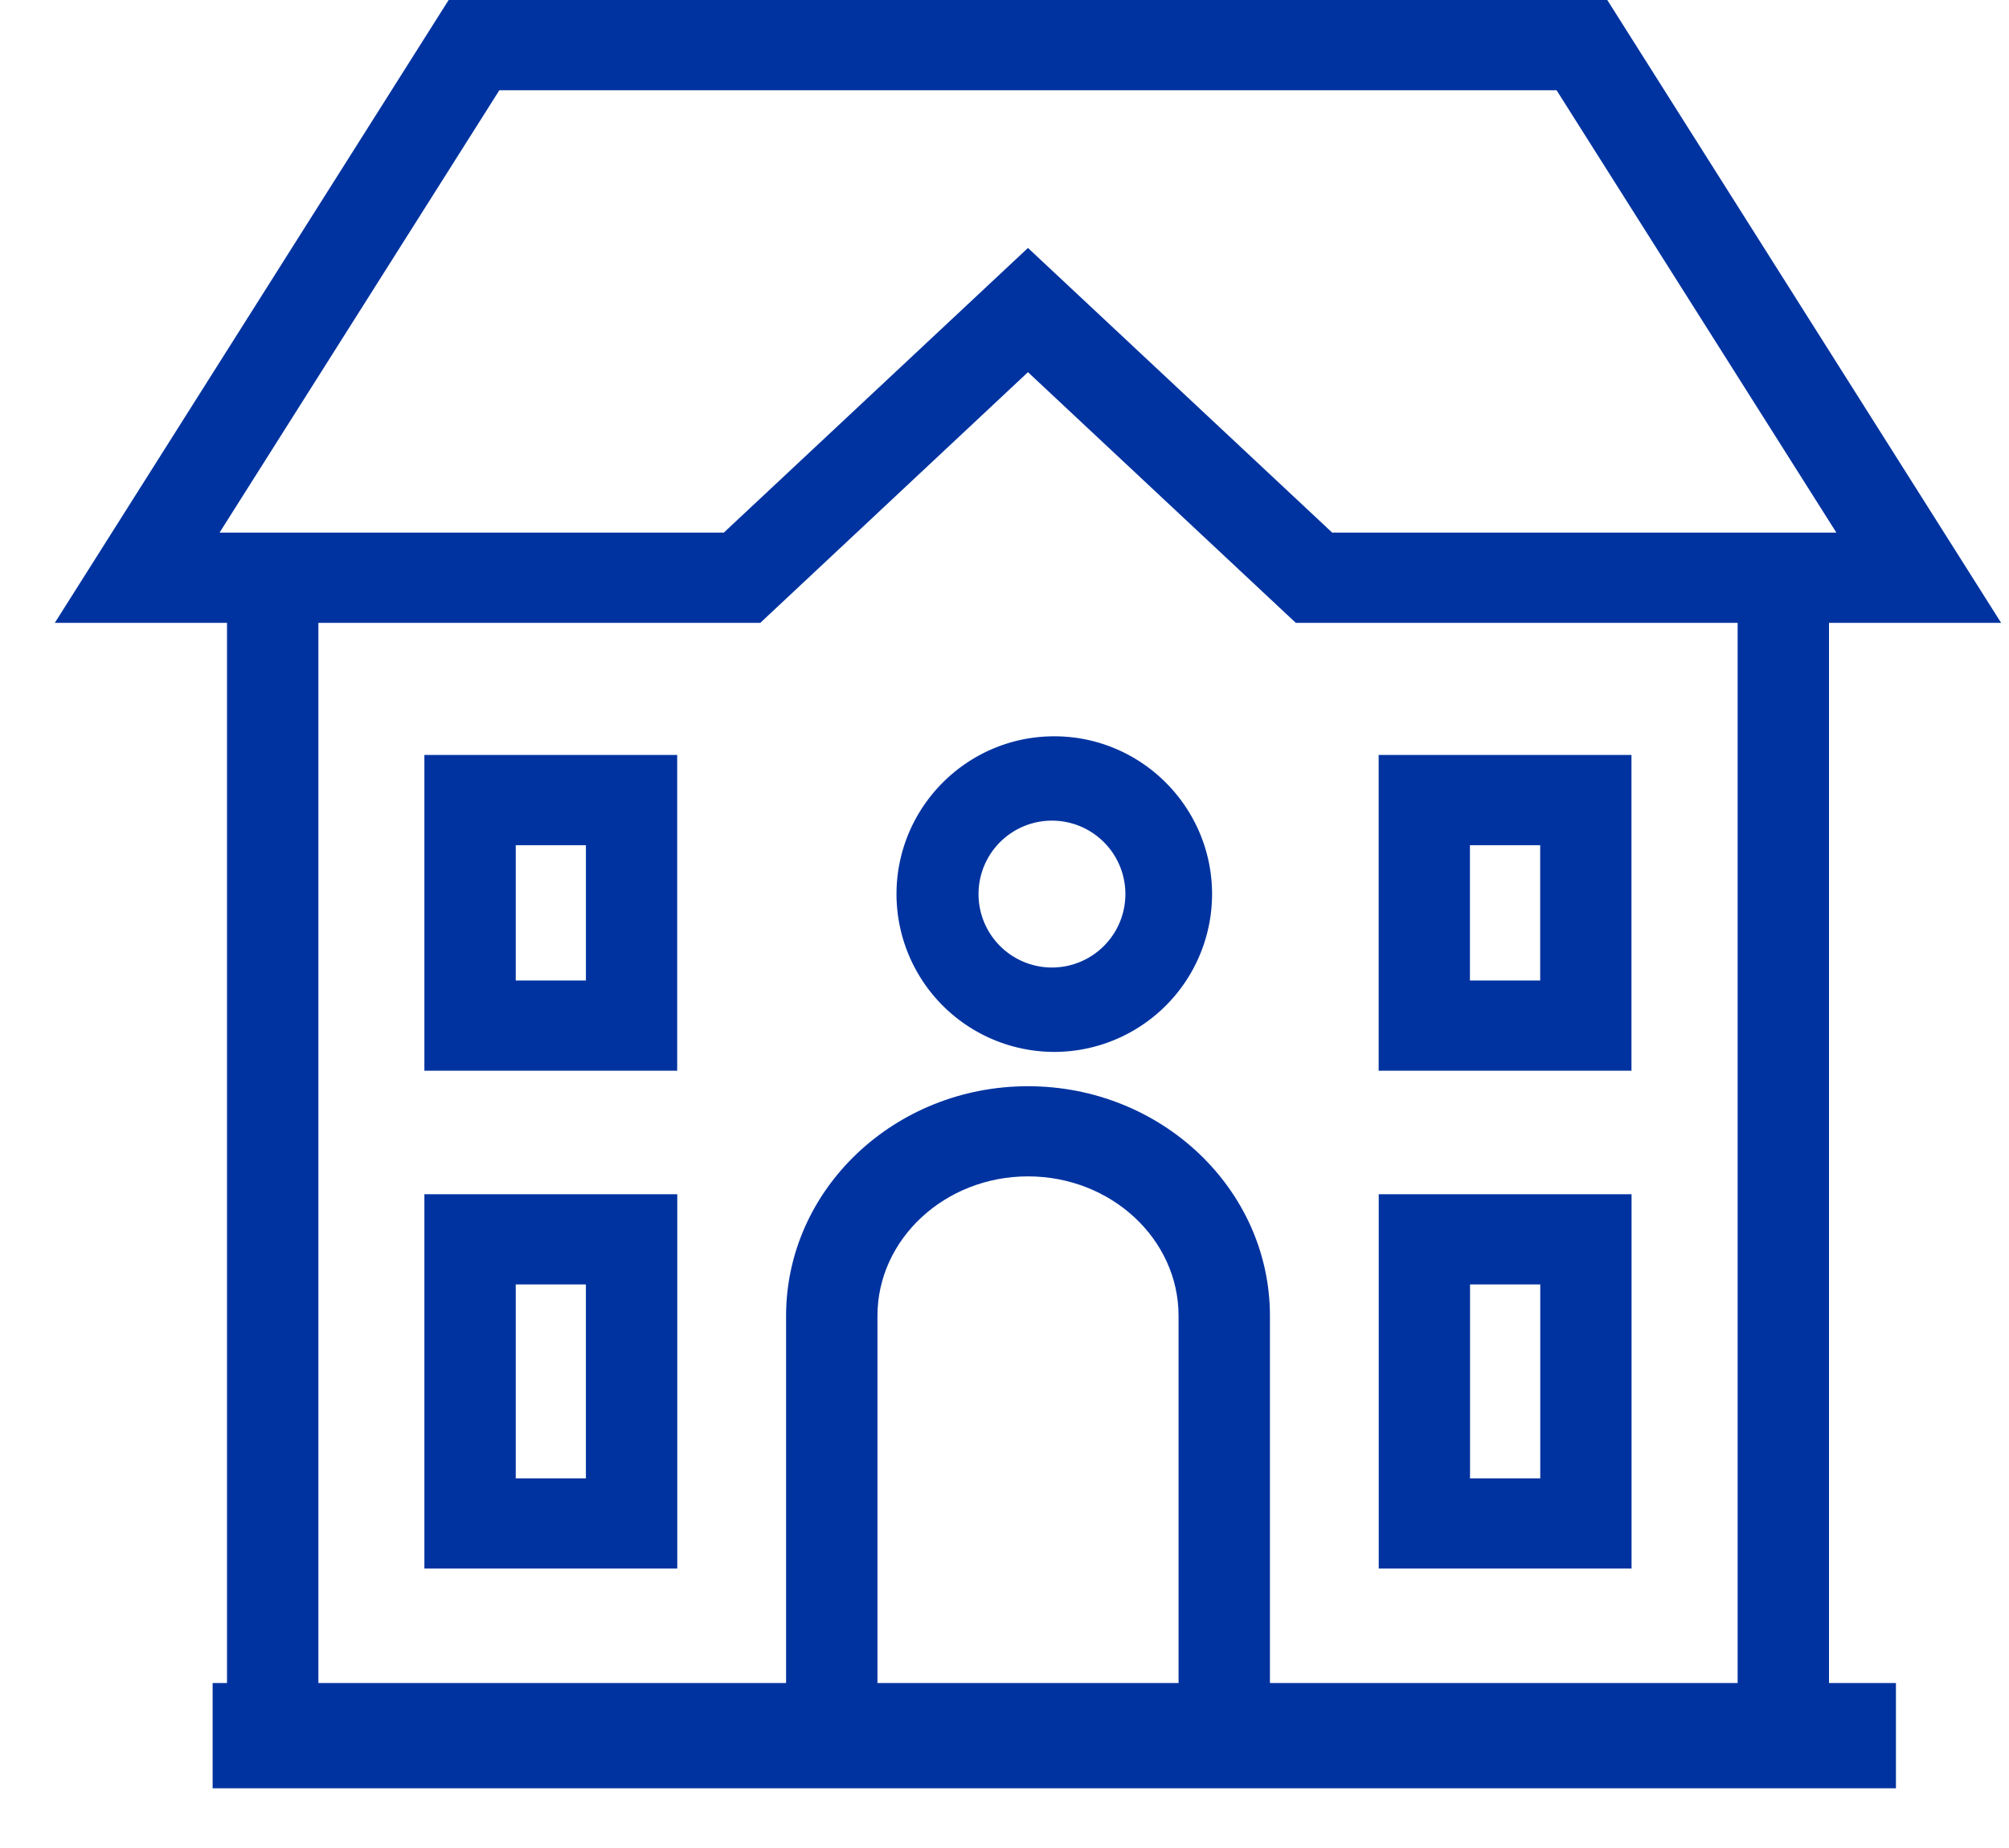
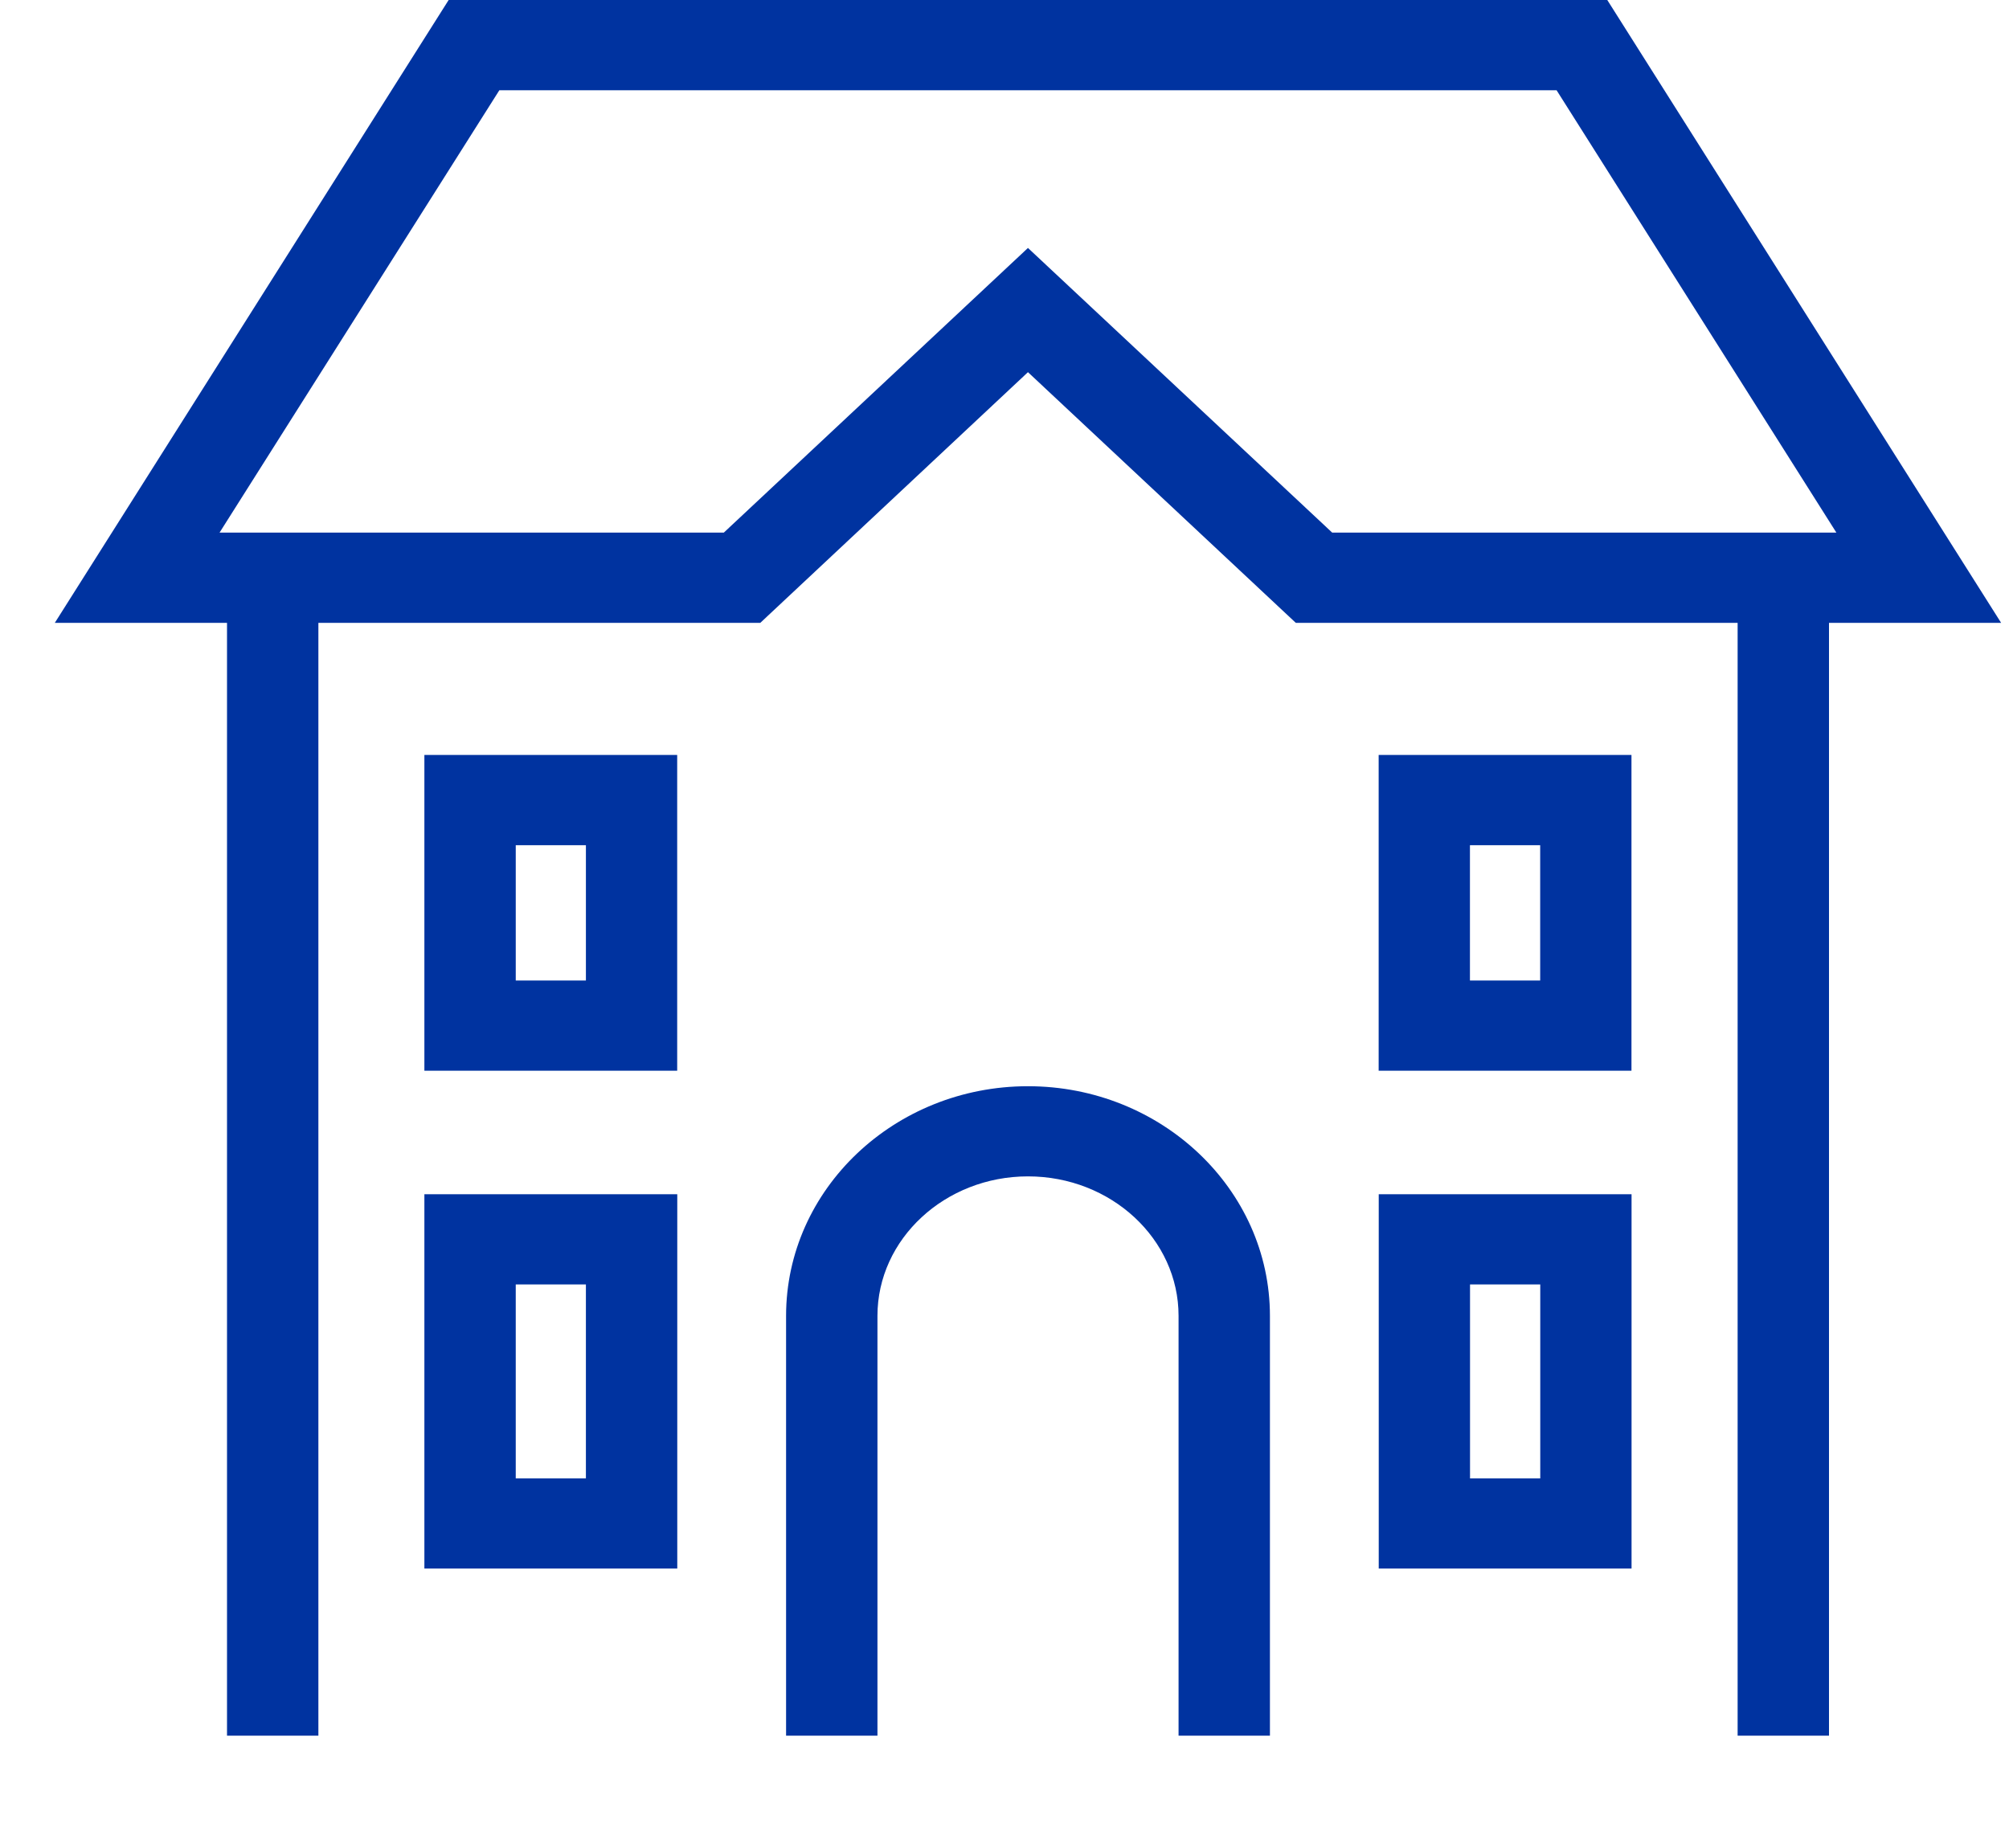
<svg xmlns="http://www.w3.org/2000/svg" width="25" height="23">
  <g fill="#0033A0" fill-rule="evenodd">
    <path d="M6.418 12.203h.873v-1.684h-.873v1.684zM5.28 13.326h3.147v-3.93H5.281v3.93zm13.012-1.123h.874v-1.684h-.874v1.684zm-1.136 1.123h3.146v-3.93h-3.146v3.93zM6.417 18.4h.874v-2.414h-.873V18.4zm-1.136 1.122h3.147v-4.659H5.281v4.66zM18.293 18.4h.874v-2.414h-.874V18.4zm-1.136 1.122h3.146v-4.659h-3.146v4.66zm-1.354 2.08h-1.137v-5.225c0-.957-.84-1.736-1.874-1.736-1.032 0-1.873.779-1.873 1.736v5.225H9.782v-5.225c0-1.576 1.35-2.858 3.01-2.858 1.66 0 3.011 1.282 3.011 2.858v5.225zm.775-14.973h6.274L19.37 1.123H6.214L2.732 6.629h6.275l3.785-3.543 3.786 3.543zm6.182 14.973h-1.137V7.752h-5.498l-3.333-3.12-3.331 3.12H3.962v13.85H2.825V7.752H.682L5.583 0h14.418l4.901 7.752H22.76v13.85z" />
-     <path d="M13.12 10.214a.914.914 0 10.002 1.827.914.914 0 00-.003-1.827m0 2.878a1.966 1.966 0 01-1.963-1.963c0-1.083.88-1.965 1.963-1.965 1.083 0 1.964.882 1.964 1.965a1.966 1.966 0 01-1.964 1.963M2.646 22.257h20.947v-1.31H2.646z" />
  </g>
</svg>